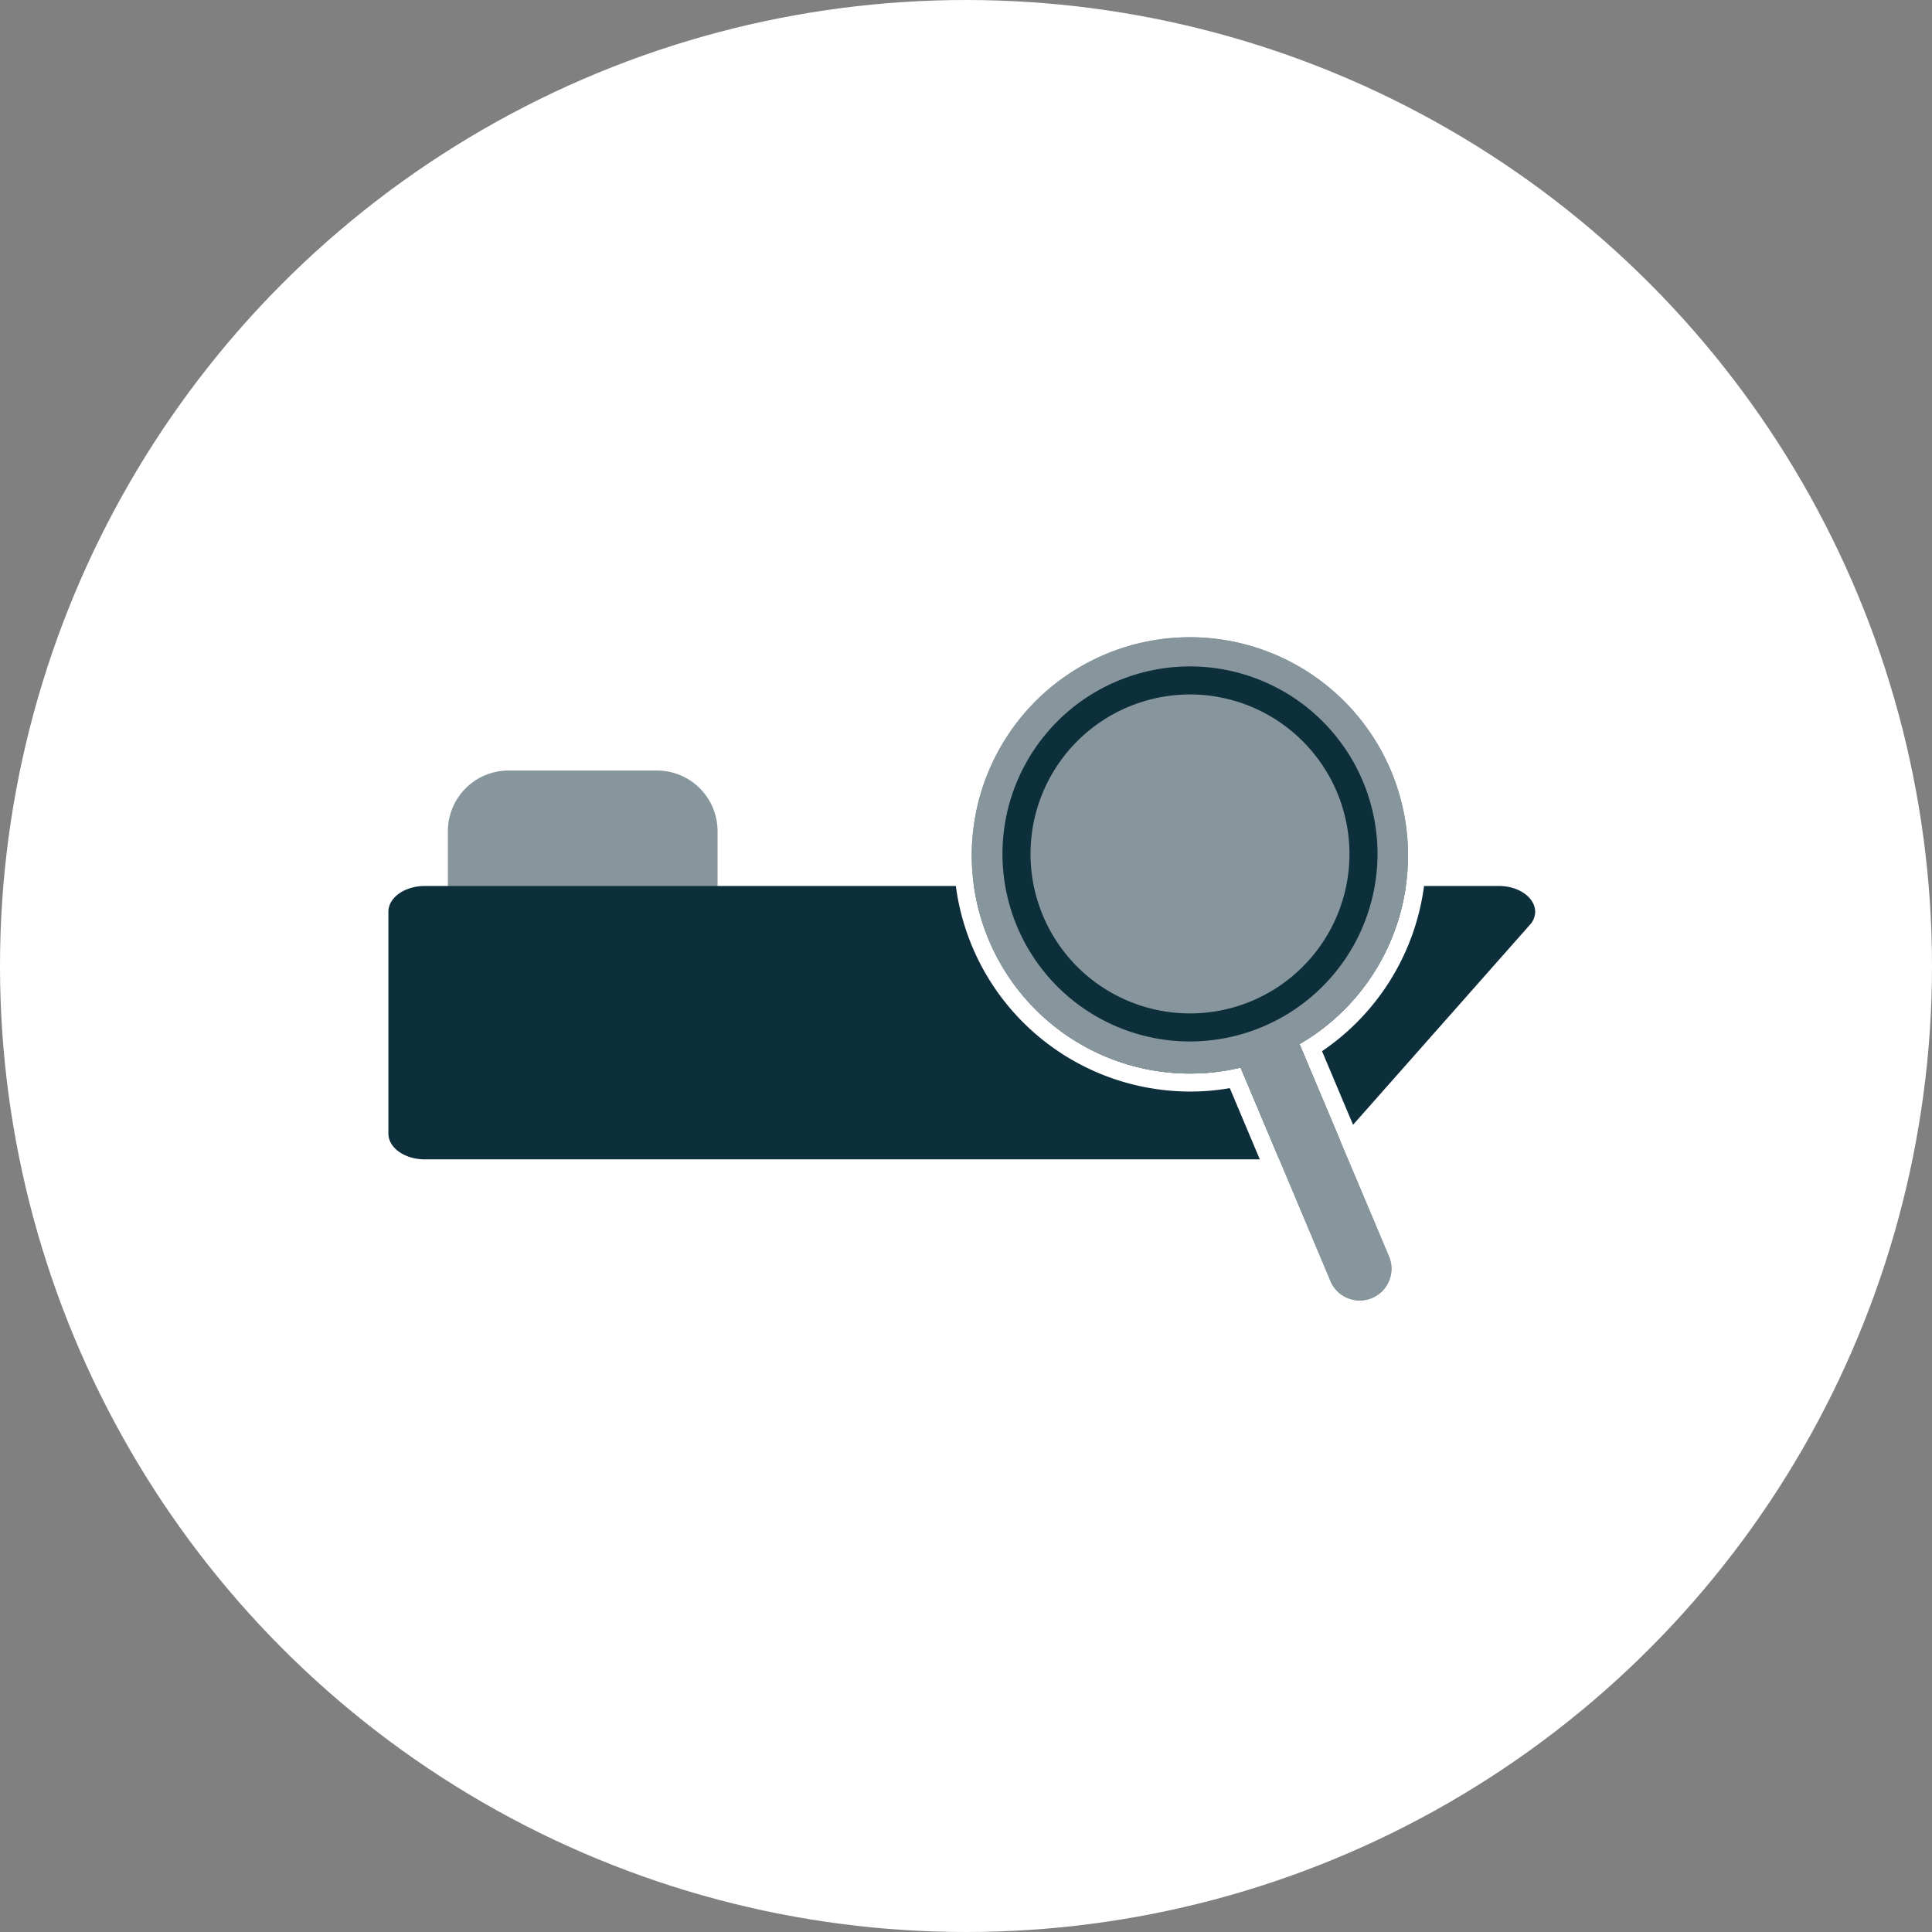
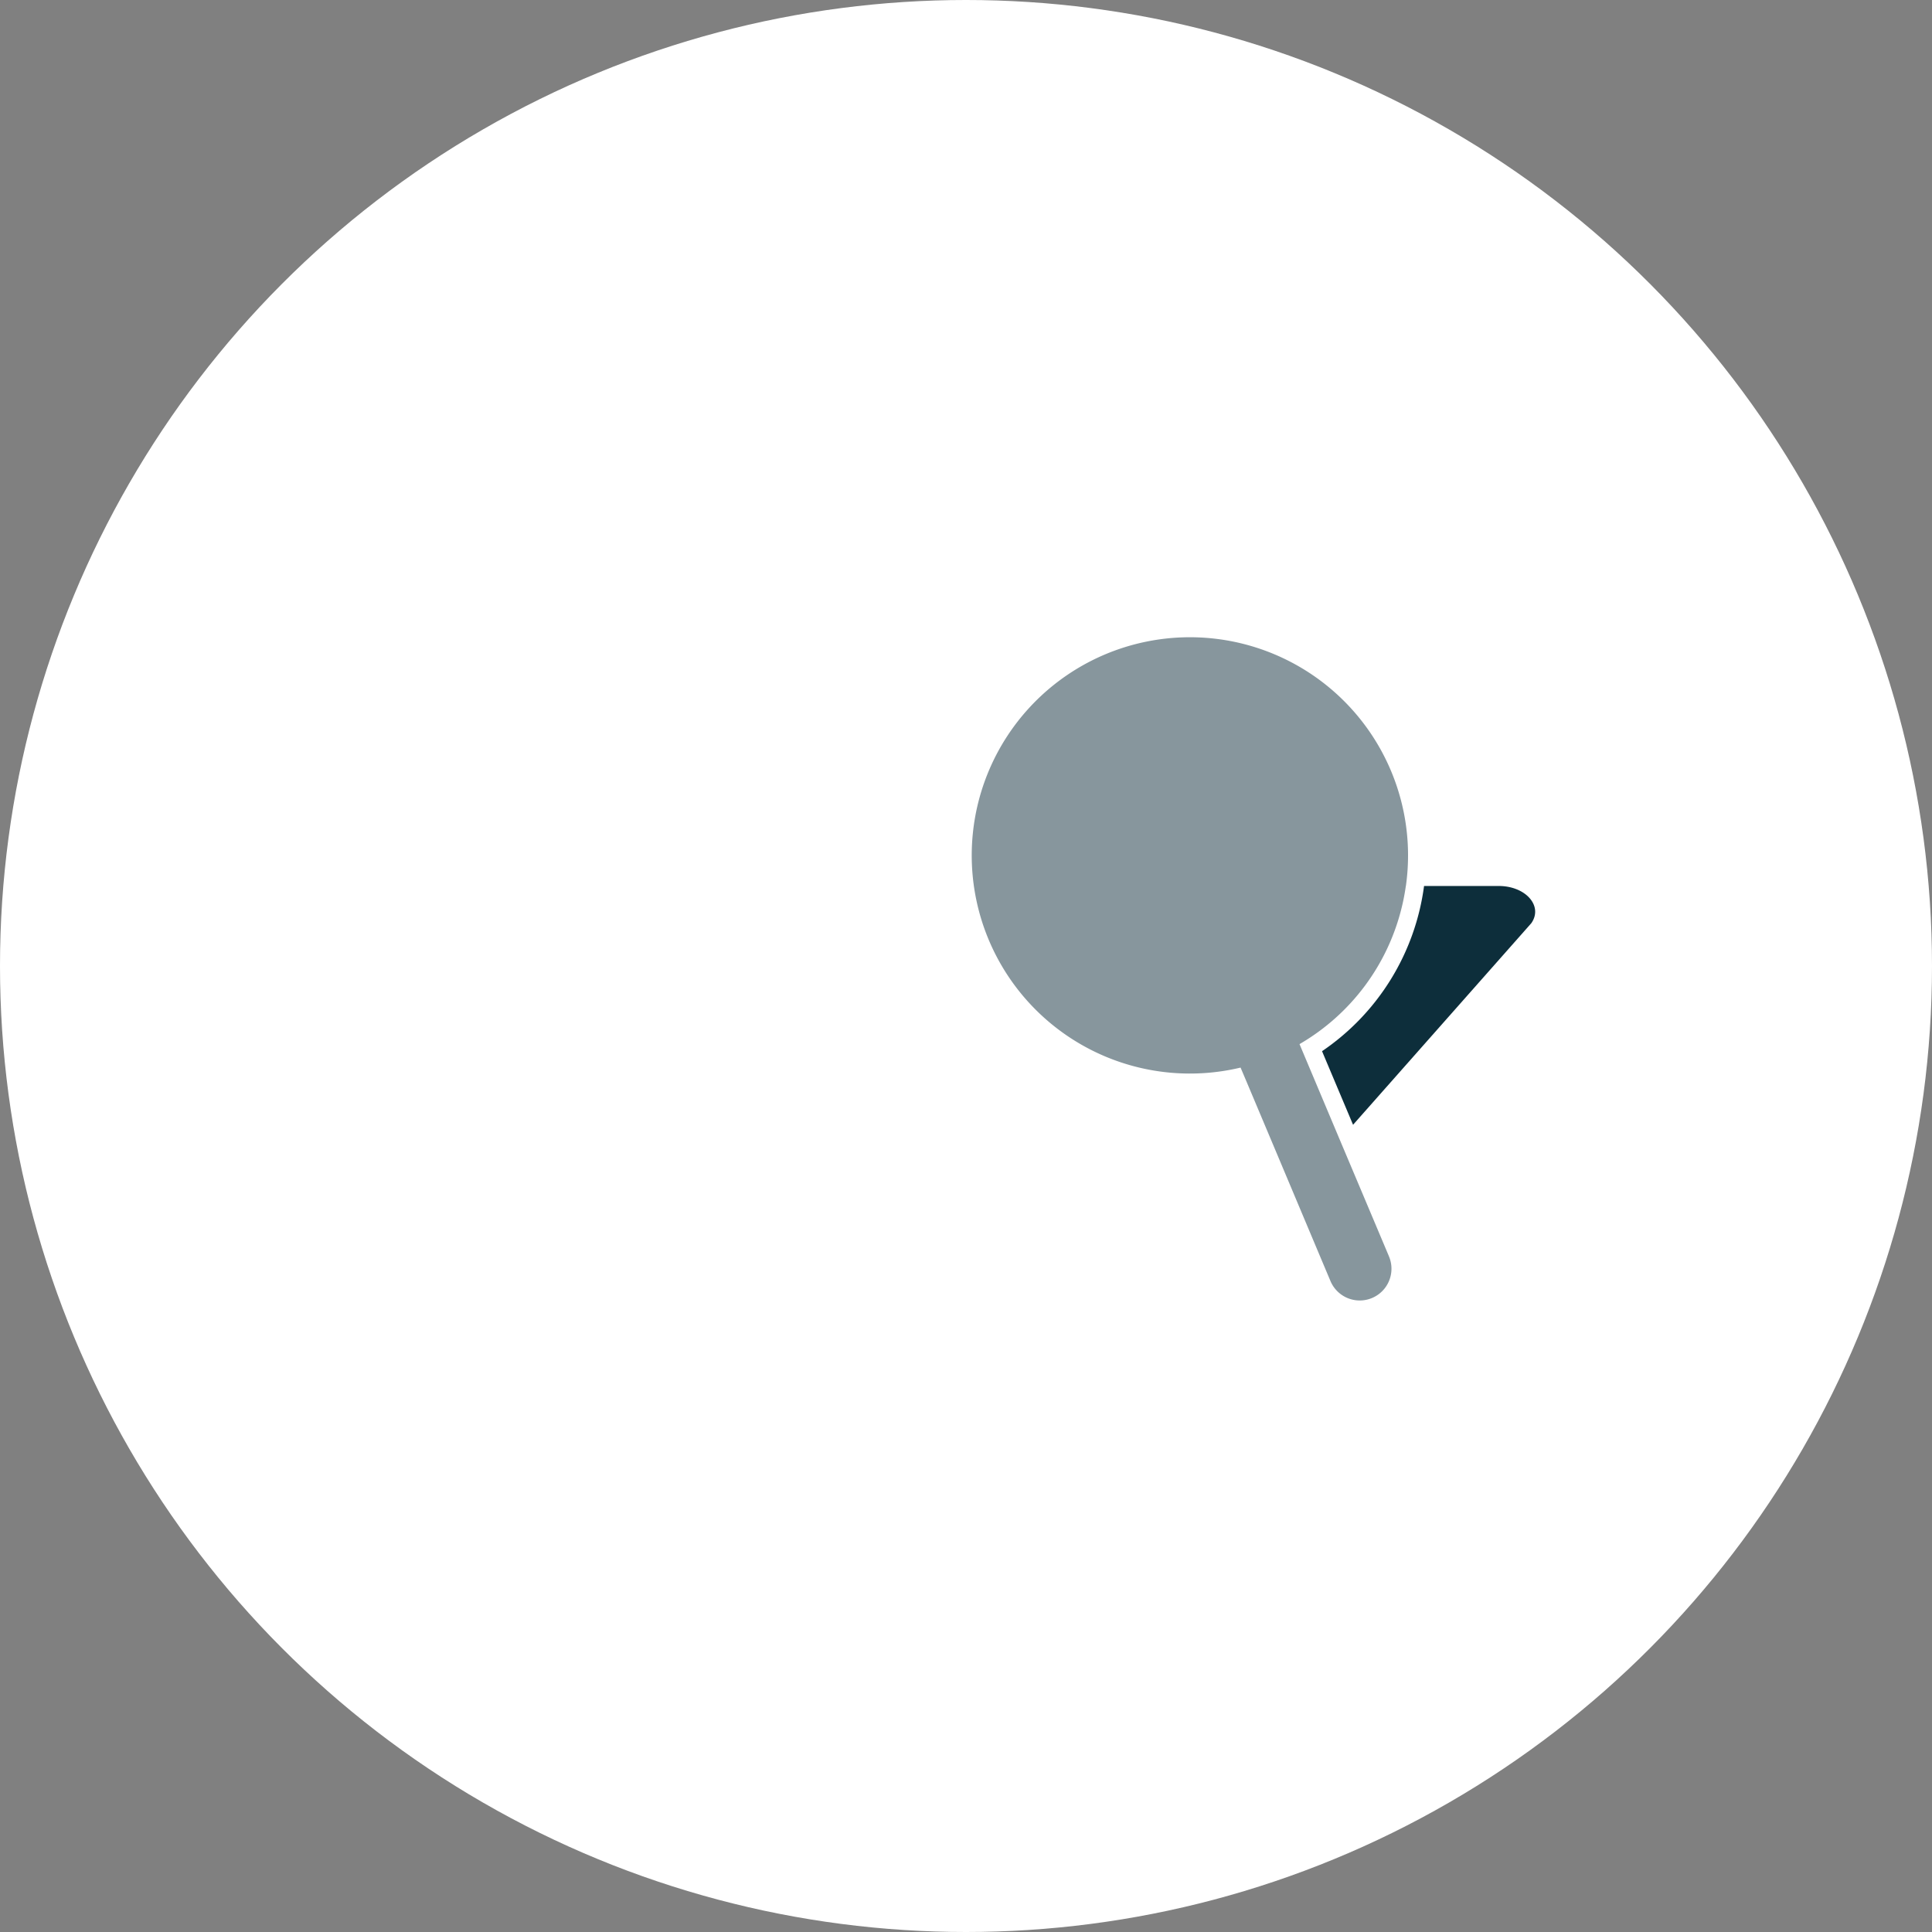
<svg xmlns="http://www.w3.org/2000/svg" width="194" height="194" viewBox="0 0 194 194">
  <rect x="0" y="0" width="194" height="194" fill="#808080" stroke="none" />
  <g transform="translate(-838 -327)">
    <g transform="translate(471 227)">
      <g transform="translate(318 -1657)">
        <circle cx="97" cy="97" r="97" transform="translate(49 1757)" fill="#fff" />
      </g>
    </g>
    <g transform="translate(-30.955 -128.056)">
-       <path d="M295.918,322.394h-14.9a6.09,6.09,0,0,1-6.09-6.09v-8.786a6.091,6.091,0,0,1,6.09-6.09h14.9a6.091,6.091,0,0,1,6.09,6.09V316.3a6.09,6.09,0,0,1-6.09,6.09" transform="translate(639 231)" fill="#87969d" />
-       <path d="M356.457,340.473H272.618c-2.019,0-3.663-1.159-3.663-2.586V315.608c0-1.427,1.644-2.587,3.663-2.587h53.317A23.733,23.733,0,0,0,343.907,333a23.9,23.9,0,0,0,5.568.663,23.075,23.075,0,0,0,3.969-.344Z" transform="translate(639 231)" fill="#0d2e3b" />
-       <path d="M371.122,313.022c-.1.682-.223,1.363-.389,2.045A21.844,21.844,0,0,1,360.445,328.9l4.045,9.607-.465.529a4.033,4.033,0,0,1-3.287,1.44h-2.326l-3.268-7.76-.618-1.459a21.908,21.908,0,0,1-26.763-18.233Z" transform="translate(639 231)" fill="#0d2e3b" />
      <path d="M383.723,316.755,365.821,337l-3.115-7.39a23.813,23.813,0,0,0,10.244-16.589h7.492c2.714,0,4.485,2.013,3.281,3.733" transform="translate(639 231)" fill="#0d2e3b" />
      <path d="M371.122,313.022c-.1.682-.223,1.363-.389,2.045A21.844,21.844,0,0,1,360.445,328.9l4.045,9.607,1.879,4.453,2.982,7.072.076.184a3.187,3.187,0,0,1-5.873,2.479l-1.122-2.663-2.975-7.072-1.045-2.484-3.268-7.76-.618-1.459a21.906,21.906,0,1,1,16.6-18.233" transform="translate(639 231)" fill="#87969d" />
-       <path d="M371.122,313.022c-.1.682-.223,1.363-.389,2.045A21.844,21.844,0,0,1,360.445,328.9l4.045,9.607,1.879,4.453,2.982,7.072.076.184a3.187,3.187,0,0,1-5.873,2.479l-1.122-2.663-2.975-7.072-1.045-2.484-3.268-7.76-.618-1.459a21.906,21.906,0,1,1,16.6-18.233" transform="translate(639 231)" fill="#87969d" />
-       <path d="M349.447,328.634a18.83,18.83,0,1,1,18.83-18.83,18.851,18.851,0,0,1-18.83,18.83m0-34.843A16.013,16.013,0,1,0,365.46,309.8a16.03,16.03,0,0,0-16.013-16.013" transform="translate(639 231)" fill="#0d2e3b" />
    </g>
  </g>
</svg>